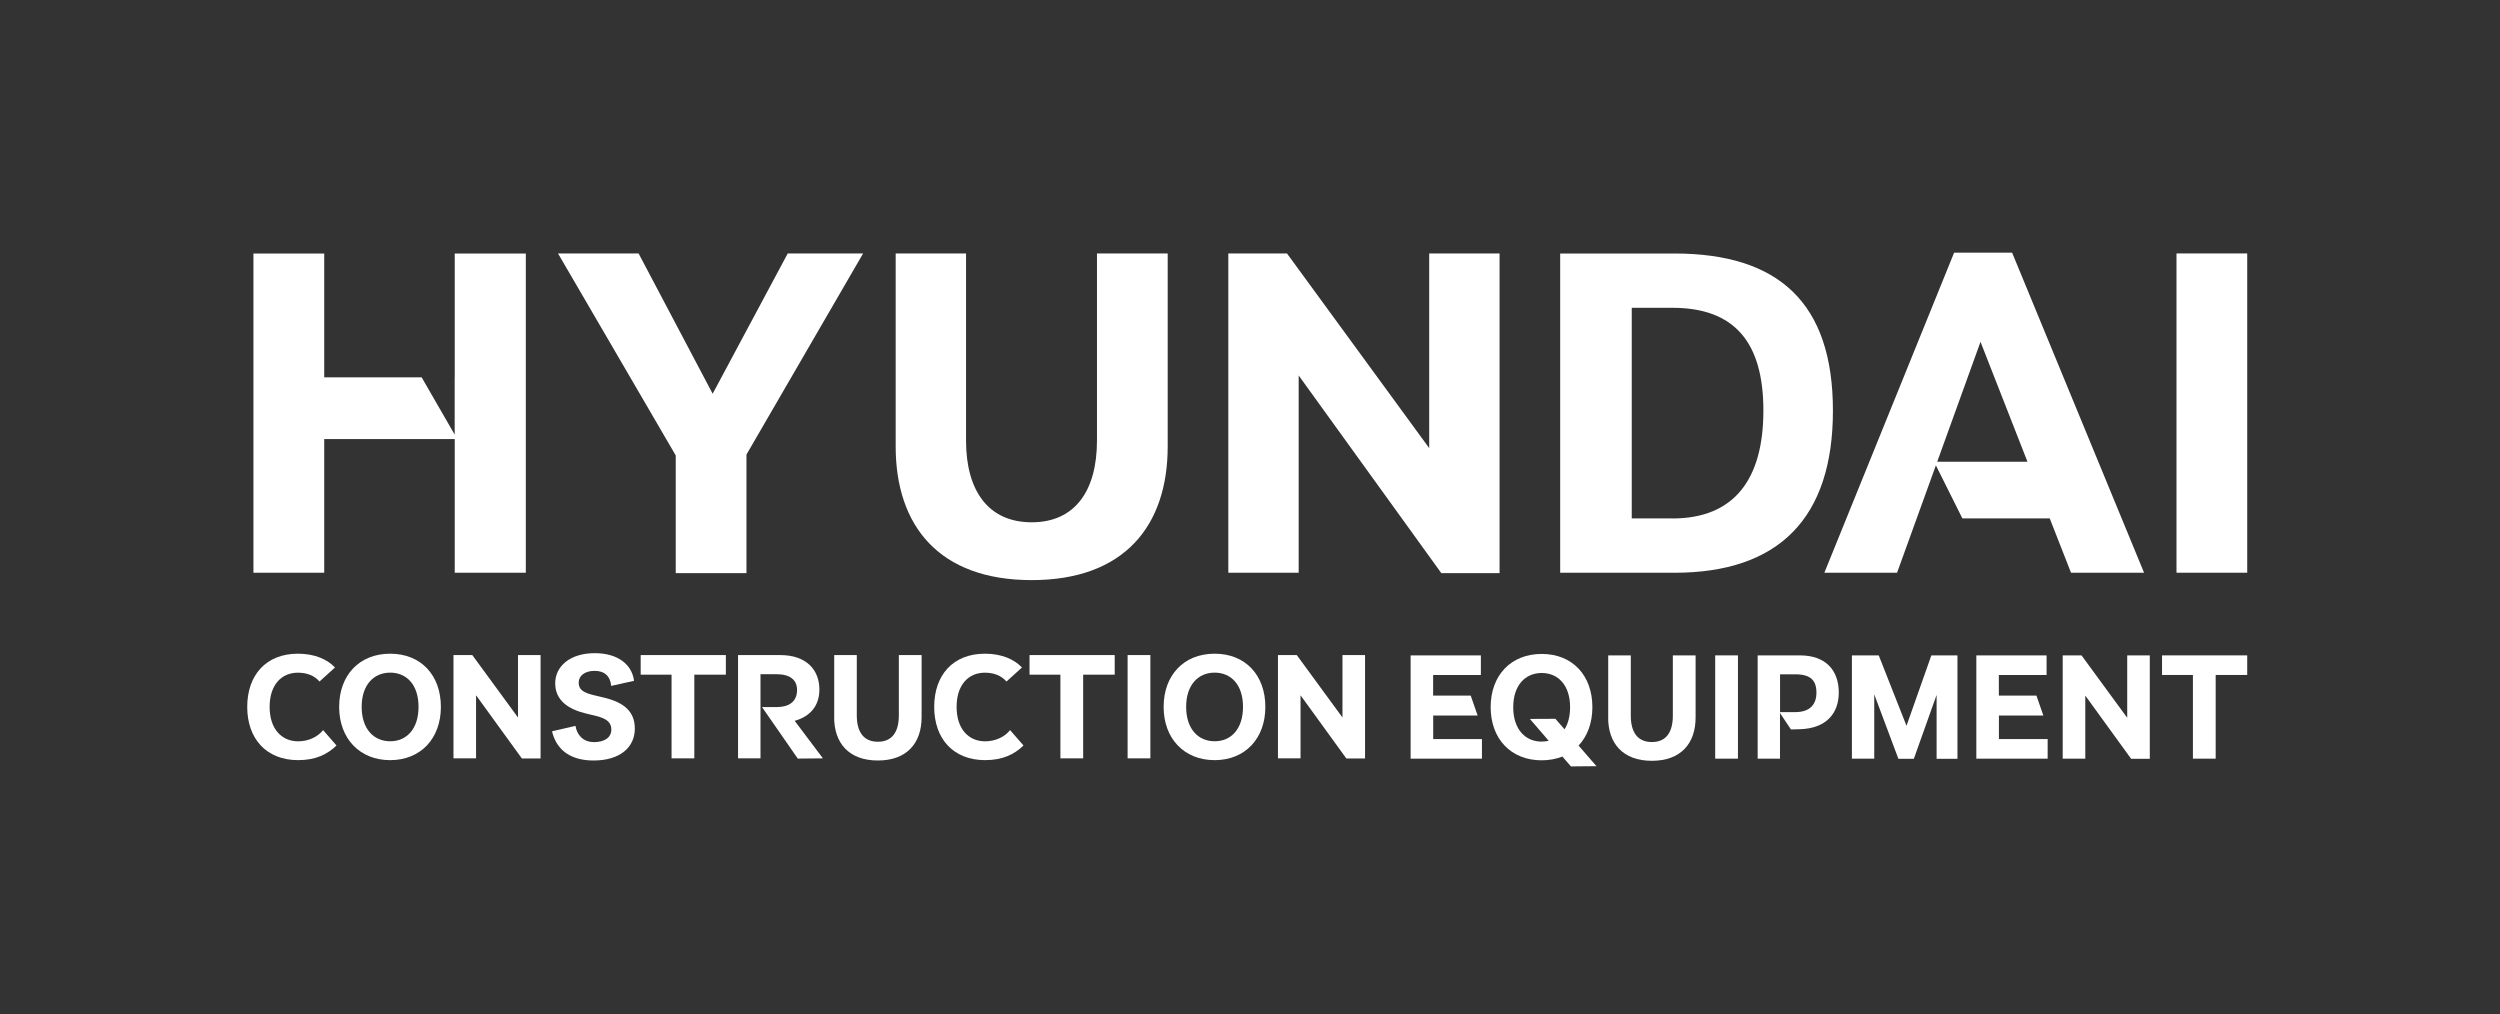
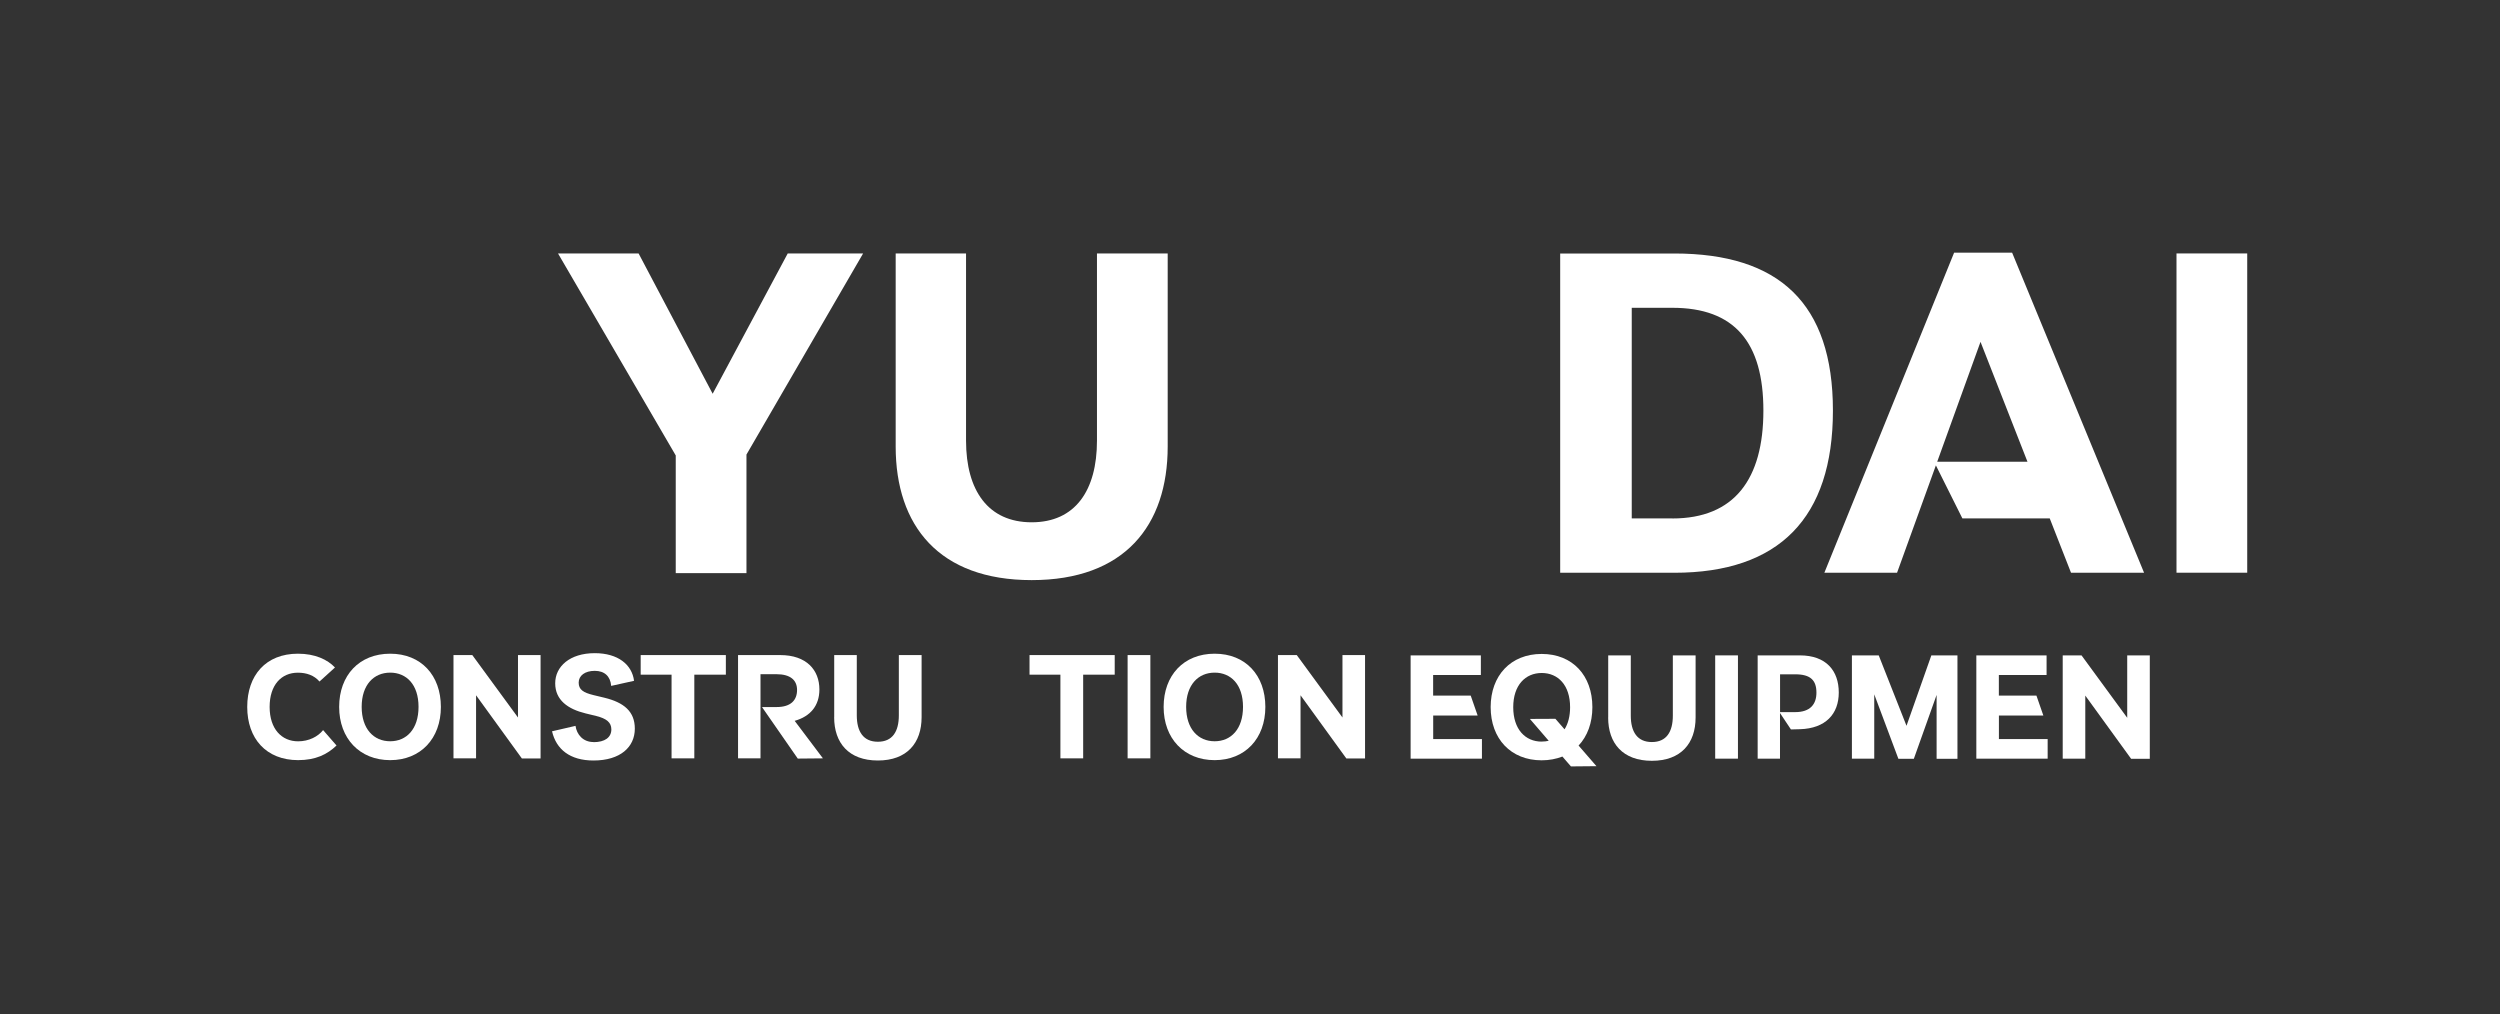
<svg xmlns="http://www.w3.org/2000/svg" id="Layer_1" data-name="Layer 1" viewBox="0 0 418.54 169.76">
  <rect x="0" y="0" width="418.54" height="169.76" fill="#333333" stroke="none" />
  <defs>
    <style>
      .cls-1 {
        fill: #fff;
      }
    </style>
  </defs>
  <g>
    <path class="cls-1" d="M49.93,127.26c-5.38,0-8.54-3.62-8.54-8.91s3.11-8.91,8.49-8.91c2.88,0,4.96.99,6.2,2.31l-2.59,2.35c-.9-1.04-2.17-1.48-3.62-1.48-2.75,0-4.73,2.03-4.73,5.73s2.02,5.76,4.77,5.76c1.81,0,3.34-.8,4.18-1.88l2.25,2.58c-1.56,1.5-3.51,2.45-6.43,2.45Z" />
    <path class="cls-1" d="M56.78,118.35c0-5.29,3.36-8.91,8.54-8.91s8.49,3.62,8.49,8.91-3.39,8.91-8.49,8.91-8.54-3.62-8.54-8.91ZM65.32,124.1c2.73,0,4.75-2.03,4.75-5.76s-2.02-5.73-4.75-5.73-4.77,2.03-4.77,5.73,2.02,5.76,4.77,5.76Z" />
    <path class="cls-1" d="M75.92,109.67h3.15l7.65,10.45v-10.45h3.78v17.31h-3.13l-7.67-10.58v10.56h-3.78v-17.29Z" />
    <path class="cls-1" d="M99.36,124.25c1.91,0,2.99-.8,2.99-2.14,0-1.18-.84-1.82-2.52-2.24l-1.81-.44c-2.94-.72-5.07-2.22-5.07-5.04s2.46-5.04,6.62-5.04c3.91,0,6.24,1.93,6.58,4.63l-3.83.85c-.13-1.61-1.11-2.52-2.75-2.52s-2.69.8-2.69,1.97.76,1.67,2.48,2.09l1.83.44c3.28.8,5.09,2.31,5.09,5.18,0,3.07-2.42,5.33-6.92,5.33-3.95,0-6.24-1.88-6.94-4.89l3.93-.91c.21,1.46,1.26,2.71,3.01,2.71Z" />
    <path class="cls-1" d="M107.26,109.67h14.26v3.28h-5.28v14.01h-3.81v-14.01h-5.17v-3.28Z" />
    <path class="cls-1" d="M123.56,109.67h7.06c4.42,0,6.56,2.52,6.56,5.76,0,2.71-1.51,4.51-4.14,5.25l4.73,6.28-4.21.04-5.99-8.63h2.46c2.36,0,3.41-1.14,3.41-2.86,0-1.61-1.07-2.64-3.47-2.64h-2.65v14.09h-3.76v-17.29Z" />
    <path class="cls-1" d="M139.66,120.08v-10.41h3.78v10.09c0,2.71,1.09,4.42,3.53,4.42s3.51-1.71,3.51-4.42v-10.09h3.81v10.41c0,4.3-2.44,7.24-7.32,7.24s-7.32-2.94-7.32-7.24Z" />
-     <path class="cls-1" d="M164.94,127.26c-5.38,0-8.54-3.62-8.54-8.91s3.11-8.91,8.49-8.91c2.88,0,4.96.99,6.2,2.31l-2.59,2.35c-.9-1.04-2.17-1.48-3.62-1.48-2.75,0-4.73,2.03-4.73,5.73s2.02,5.76,4.77,5.76c1.81,0,3.34-.8,4.18-1.88l2.25,2.58c-1.56,1.5-3.51,2.45-6.43,2.45Z" />
    <path class="cls-1" d="M172.36,109.67h14.26v3.28h-5.28v14.01h-3.81v-14.01h-5.17v-3.28Z" />
    <path class="cls-1" d="M188.78,109.67h3.81v17.29h-3.81v-17.29Z" />
    <path class="cls-1" d="M194.81,118.35c0-5.29,3.36-8.91,8.54-8.91s8.49,3.62,8.49,8.91-3.39,8.91-8.49,8.91-8.54-3.62-8.54-8.91ZM203.35,124.1c2.73,0,4.75-2.03,4.75-5.76s-2.02-5.73-4.75-5.73-4.77,2.03-4.77,5.73,2.02,5.76,4.77,5.76Z" />
    <path class="cls-1" d="M213.95,109.67h3.15l7.65,10.45v-10.45h3.78v17.31h-3.13l-7.67-10.58v10.56h-3.78v-17.29Z" />
    <path class="cls-1" d="M236.15,109.72h11.77v3.28h-7.99v3.45h6.29l1.16,3.34h-7.44v3.94h8.16v3.28h-11.94v-17.29Z" />
    <path class="cls-1" d="M249.56,118.39c0-5.29,3.36-8.91,8.54-8.91s8.49,3.62,8.49,8.91c0,2.64-.84,4.87-2.31,6.43l2.99,3.45-4.27.04-1.43-1.65c-1.03.4-2.21.63-3.47.63-5.17,0-8.54-3.62-8.54-8.91ZM258.1,124.15c.42,0,.8-.04,1.18-.13l-3.15-3.66,4.27-.02,1.53,1.76c.59-.93.93-2.18.93-3.7,0-3.7-2.02-5.73-4.75-5.73s-4.77,2.03-4.77,5.73,2.02,5.76,4.77,5.76Z" />
    <path class="cls-1" d="M269.24,120.13v-10.41h3.78v10.09c0,2.71,1.09,4.42,3.53,4.42s3.51-1.71,3.51-4.42v-10.09h3.81v10.41c0,4.3-2.44,7.24-7.32,7.24s-7.32-2.94-7.32-7.24Z" />
    <path class="cls-1" d="M287.15,109.72h3.81v17.29h-3.81v-17.29Z" />
    <path class="cls-1" d="M294.26,109.72h7.06c4.44,0,6.52,2.6,6.52,6.22s-2.23,6.01-6.48,6.14l-1.53.04-1.83-2.75v7.64h-3.74v-17.29ZM300.55,119.22c2.52,0,3.55-1.33,3.55-3.26,0-2.05-.97-3.07-3.55-3.07h-2.54v6.33h2.54Z" />
    <path class="cls-1" d="M310.05,109.72h4.48l4.65,11.79,4.16-11.79h4.37v17.31h-3.49v-10.69l-3.81,10.69h-2.59l-4.04-10.79v10.77h-3.74v-17.29Z" />
    <path class="cls-1" d="M330.86,109.72h11.77v3.28h-7.99v3.45h6.29l1.16,3.34h-7.44v3.94h8.16v3.28h-11.94v-17.29Z" />
    <path class="cls-1" d="M345.33,109.72h3.15l7.65,10.45v-10.45h3.78v17.31h-3.13l-7.67-10.58v10.56h-3.78v-17.29Z" />
-     <path class="cls-1" d="M361.96,109.72h14.26v3.28h-5.28v14.01h-3.81v-14.01h-5.17v-3.28Z" />
  </g>
  <g>
    <path class="cls-1" d="M280.3,42.44h-19.1v53.45h19.1c17.53,0,26.56-9.16,26.56-27.15s-9.03-26.3-26.56-26.3ZM279.98,86.79h-6.8v-35.26h6.8c10.4,0,15.24,5.76,15.24,17.21s-4.84,18.06-15.24,18.06Z" />
    <polygon class="cls-1" points="131.88 42.43 119.31 65.92 106.91 42.43 93.42 42.43 113.13 76.25 113.13 95.95 124.97 95.95 124.97 76.1 144.5 42.43 131.88 42.43" />
    <path class="cls-1" d="M183.65,73.77c0,8.37-3.66,13.67-10.93,13.67s-10.99-5.3-10.99-13.67v-31.34h-11.78v32.32c0,13.28,7.26,22.37,22.77,22.37s22.77-9.09,22.77-22.37v-32.32h-11.84v31.34Z" />
-     <polygon class="cls-1" points="239.27 75.02 215.46 42.43 205.64 42.43 205.64 95.88 217.42 95.88 217.42 62.86 241.3 95.95 251.05 95.95 251.05 42.43 239.27 42.43 239.27 75.02" />
    <rect class="cls-1" x="364.38" y="42.43" width="11.84" height="53.45" />
-     <polyline class="cls-1" points="76.13 63.17 76.12 63.17 76.12 72.76 70.59 63.17 70.59 63.17 54.28 63.17 54.28 42.44 42.43 42.44 42.43 95.89 54.28 95.89 54.28 73.51 76.13 73.51 76.13 95.89 88.03 95.89 88.03 42.44 76.13 42.44 76.13 63.17" />
    <path class="cls-1" d="M336.85,42.3h-9.7l-21.72,53.58h12.17l6.5-17.97,4.42,8.85.02.03h14.62l3.56,9.09h12.23l-22.09-53.58ZM324.32,77.3h0l7.25-20.07,7.86,20.07h-15.11Z" />
  </g>
</svg>